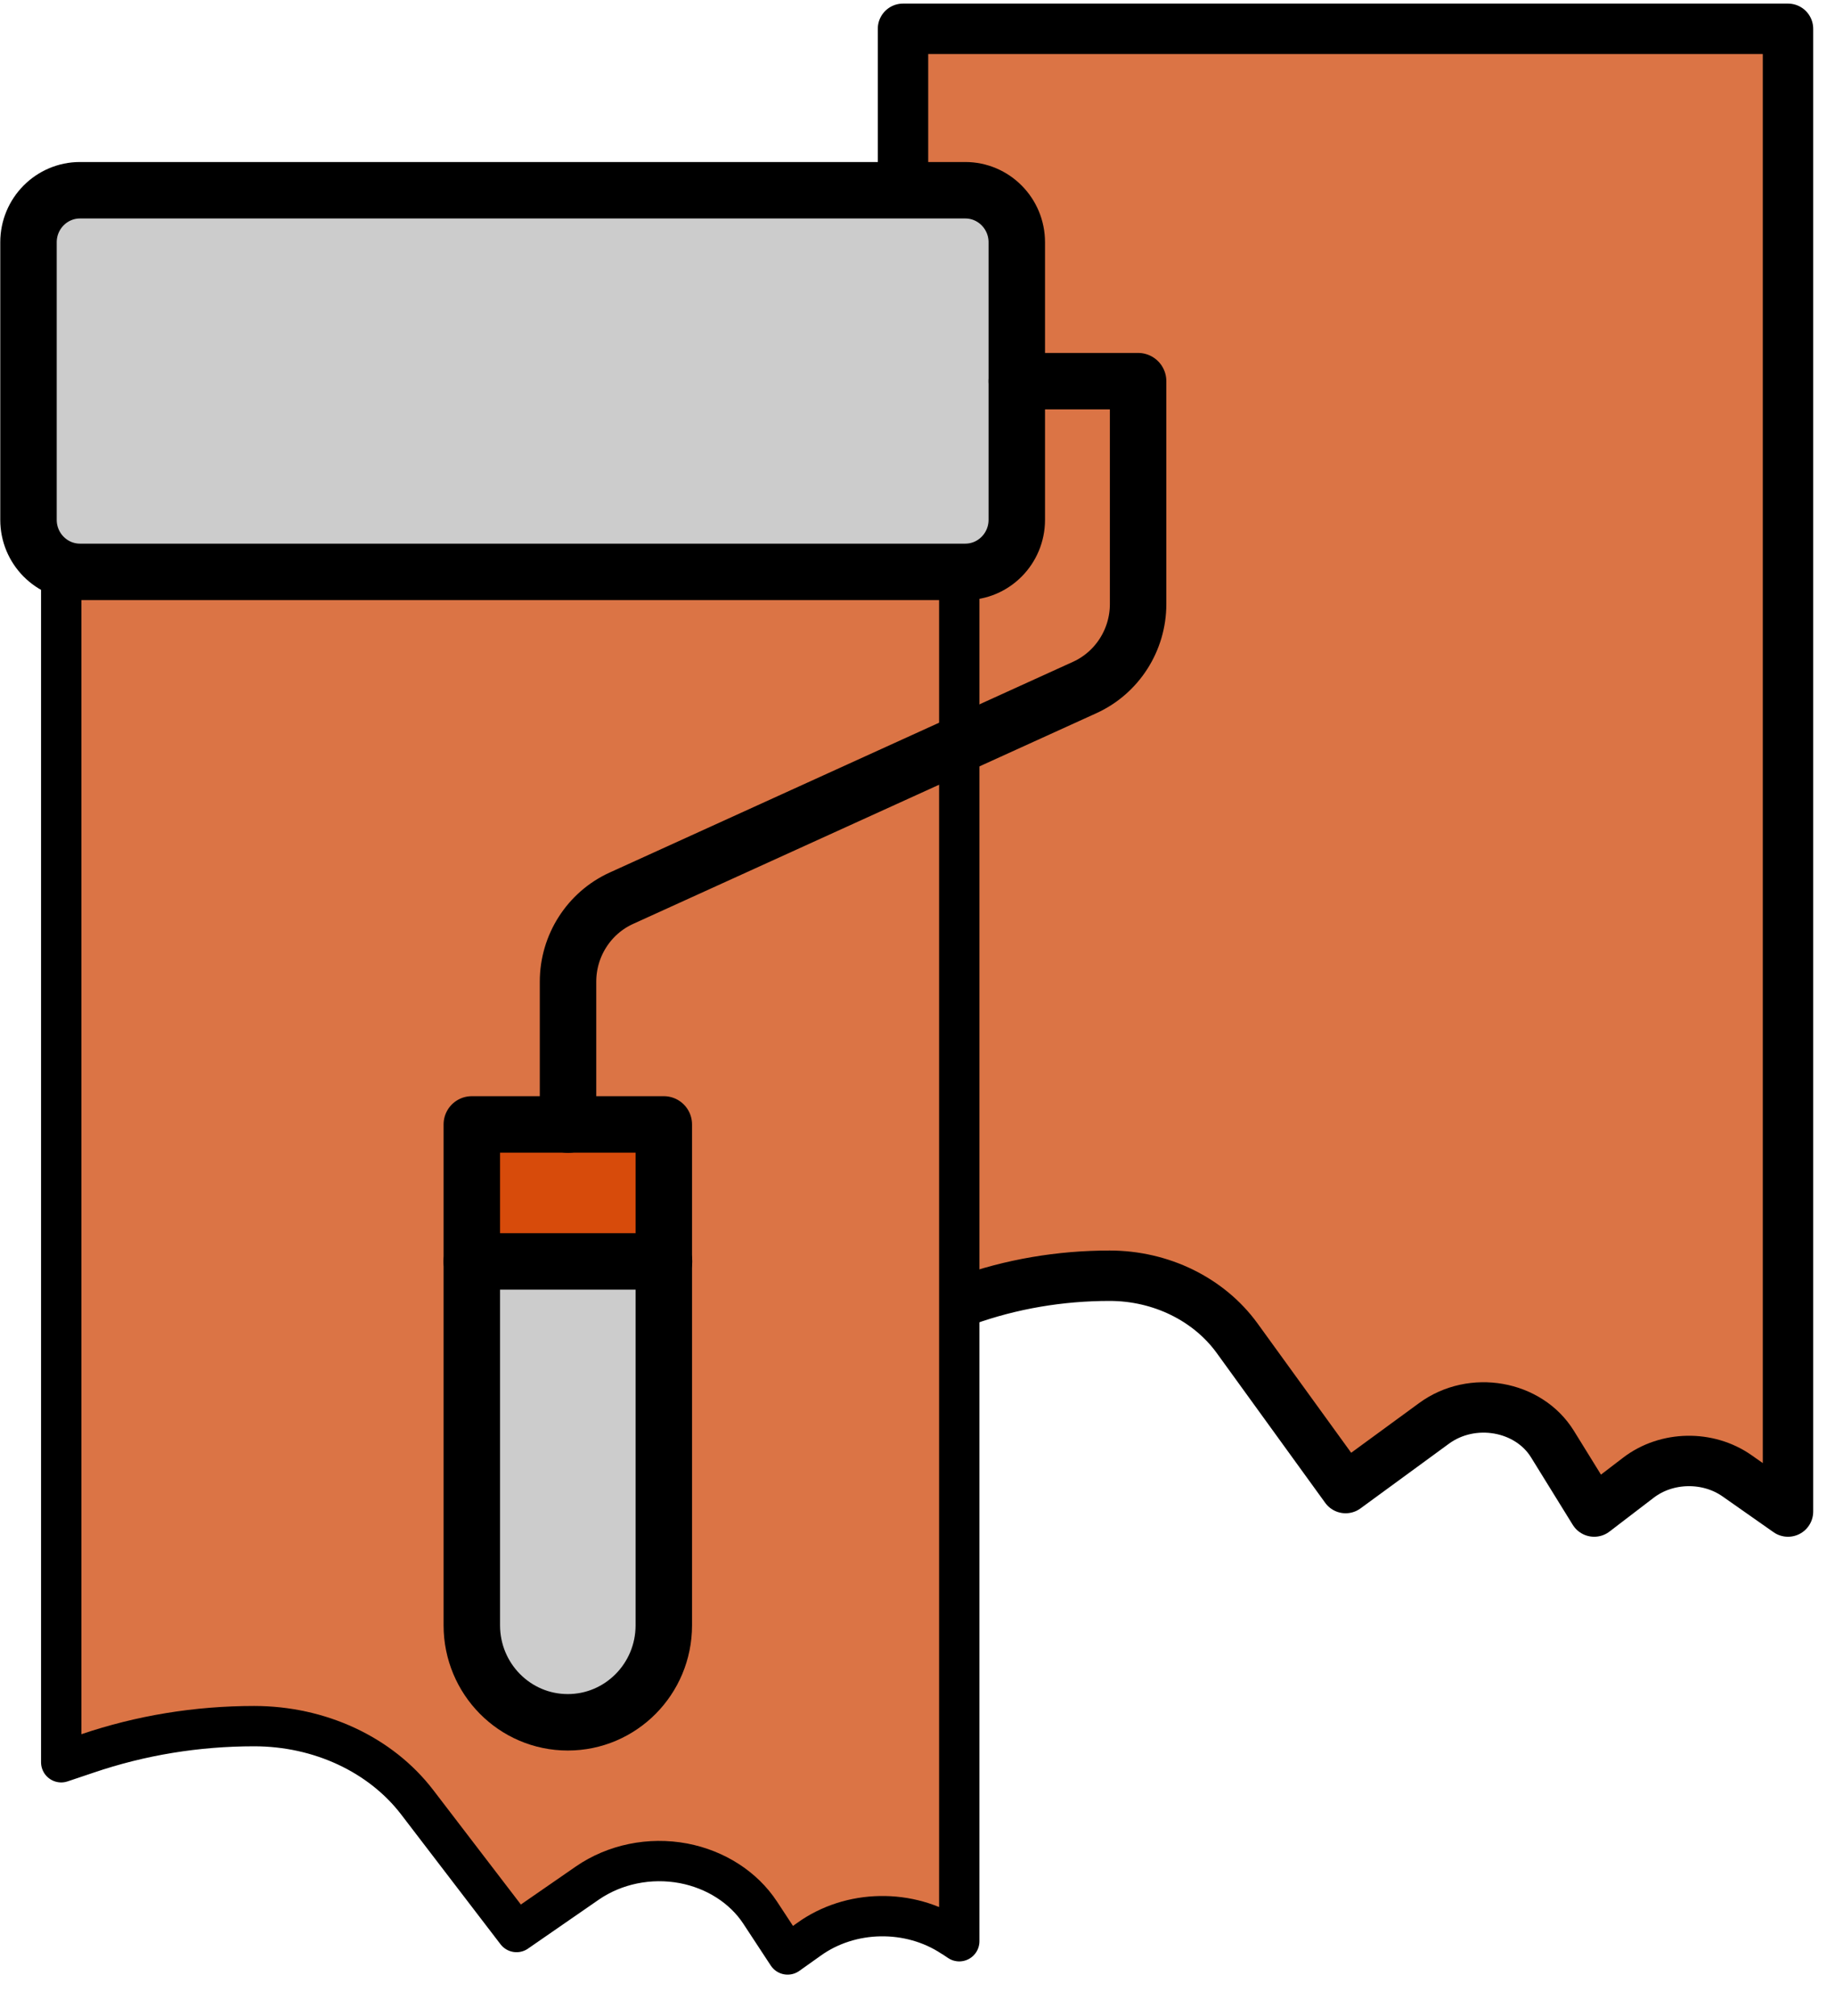
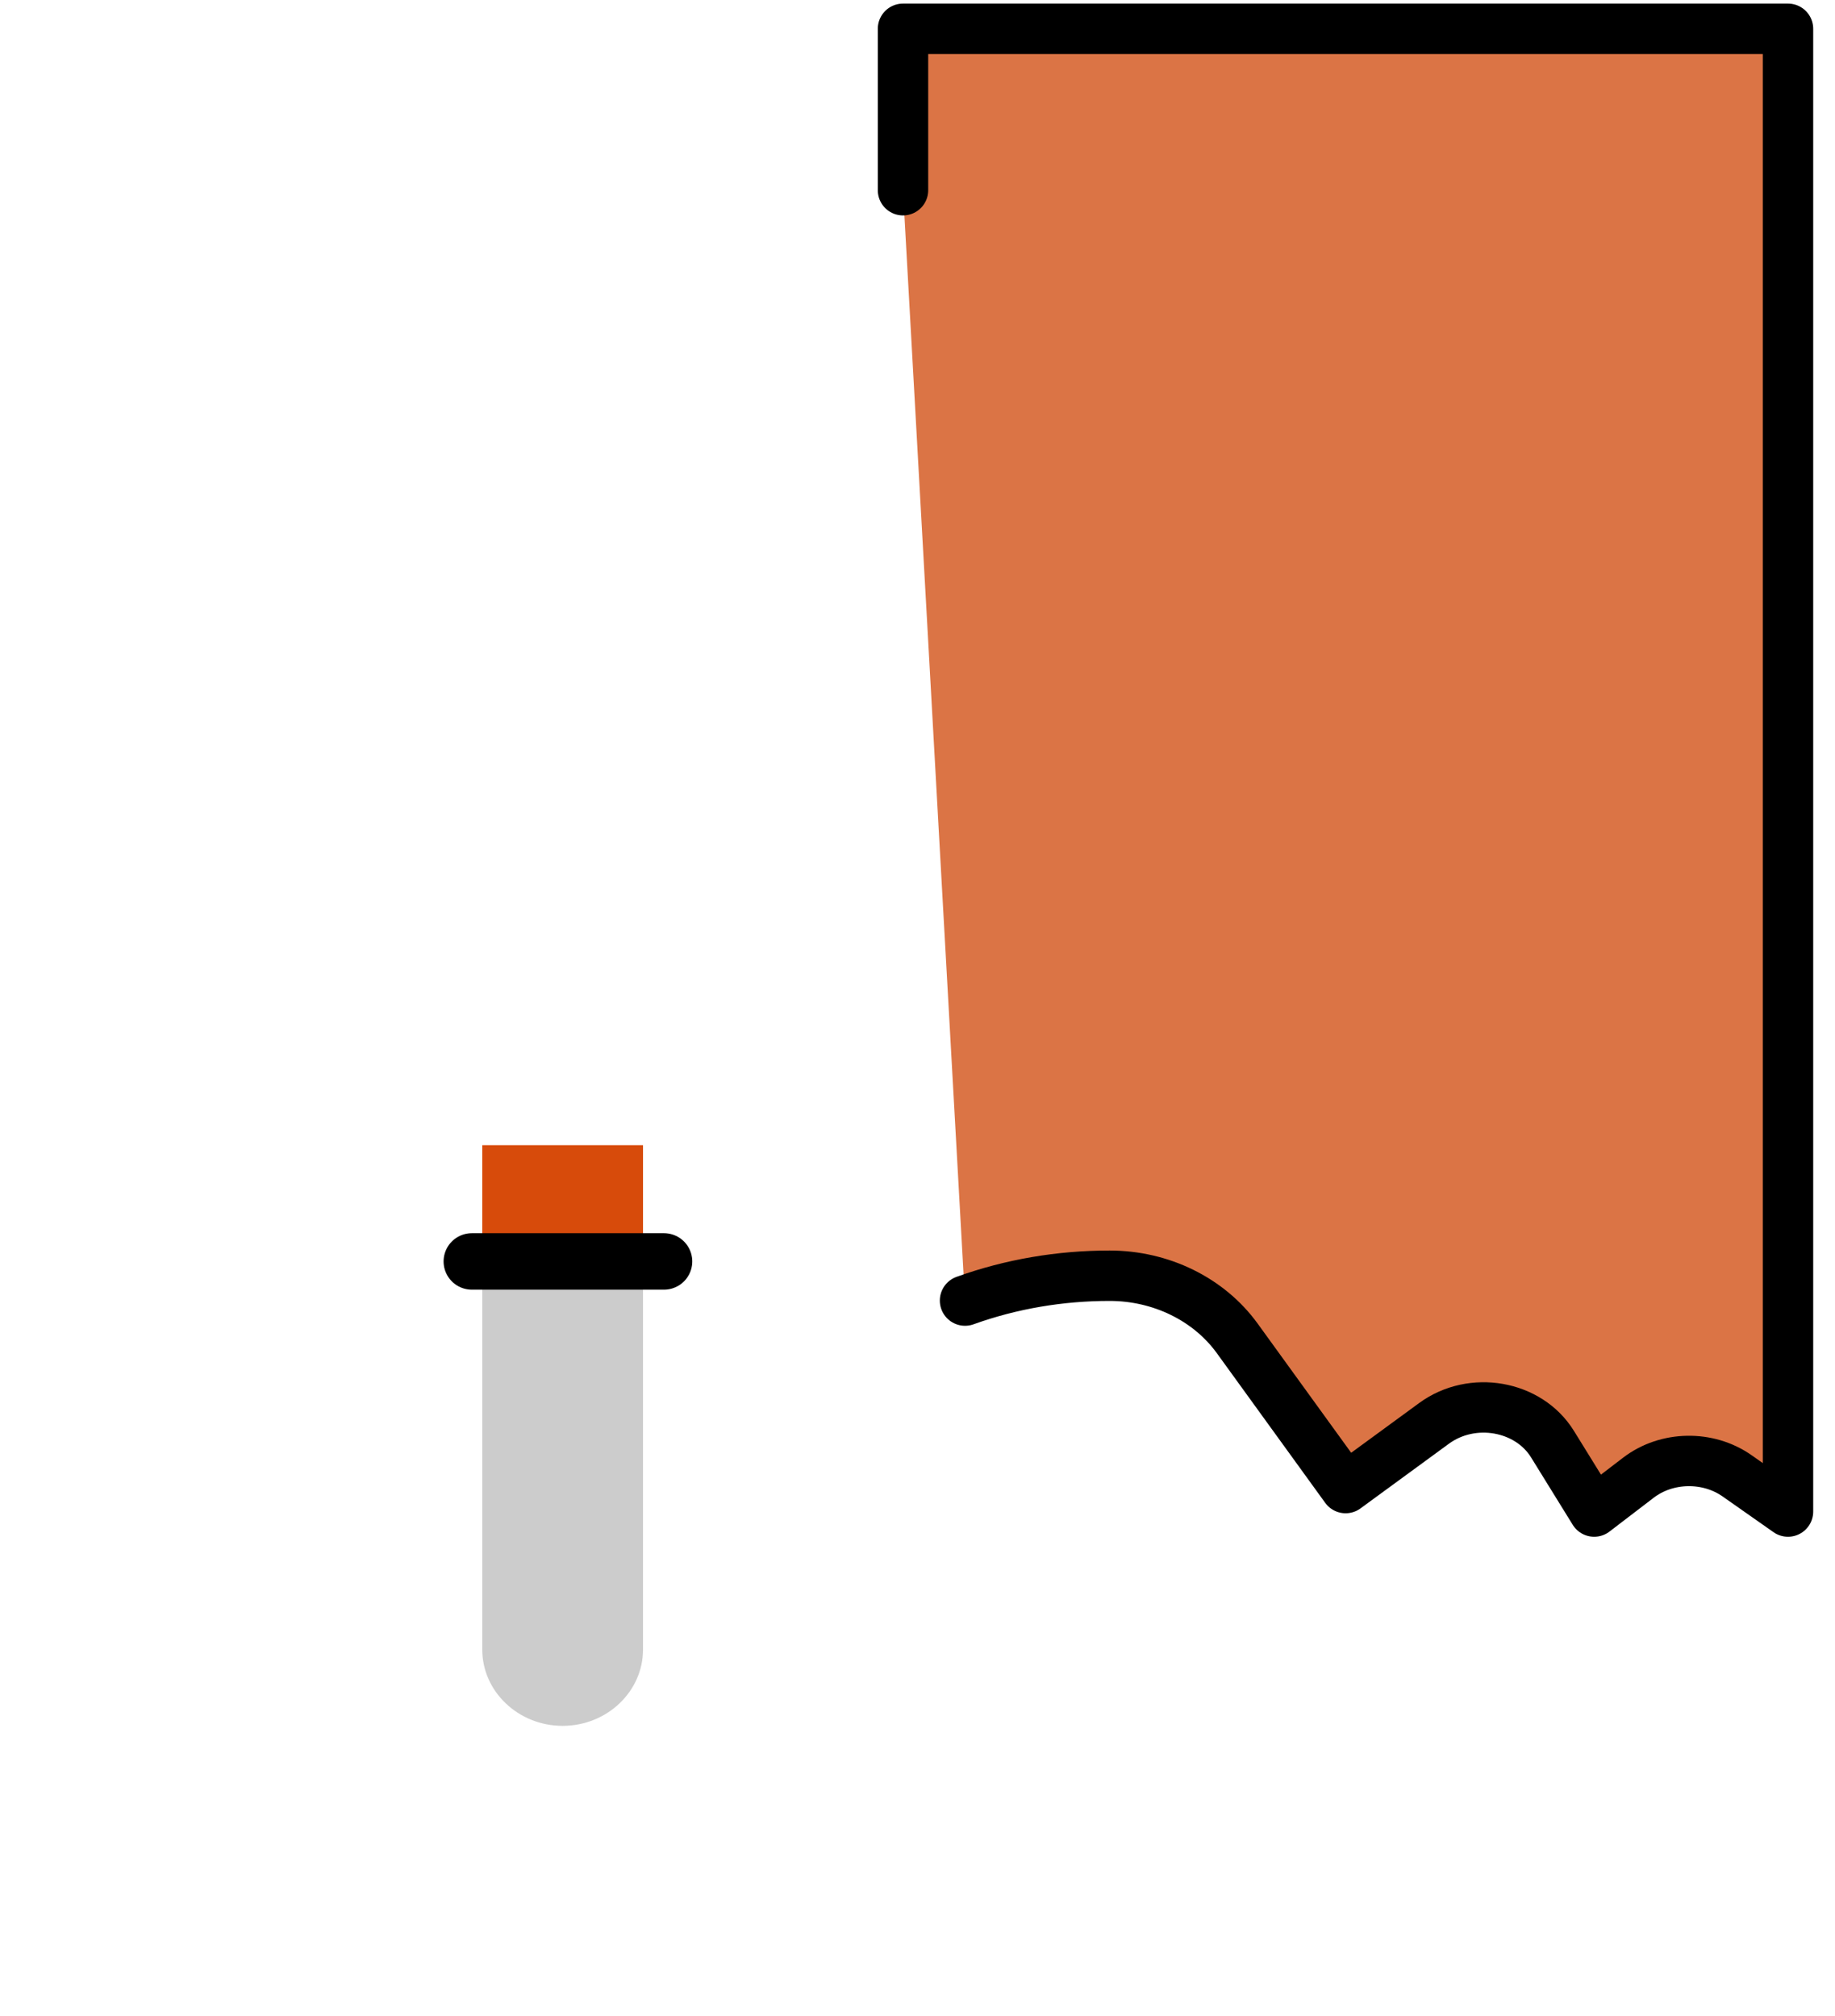
<svg xmlns="http://www.w3.org/2000/svg" width="91" height="100" viewBox="0 0 91 100" fill="none">
  <path d="M47.857 64.507C50.141 63.685 52.573 63.274 55.027 63.274C57.571 63.274 59.946 64.439 61.348 66.37L66.731 73.806L71.118 70.596C73.007 69.214 75.8 69.705 76.988 71.624L79.057 74.971L81.251 73.292C82.653 72.218 84.7 72.184 86.147 73.201L88.669 74.971V1.428H44.781V9.435" fill="#DB7445" />
  <path d="M47.857 64.507C50.141 63.685 52.573 63.274 55.027 63.274C57.571 63.274 59.946 64.439 61.348 66.37L66.731 73.806L71.118 70.596C73.007 69.214 75.8 69.705 76.988 71.624L79.057 74.971L81.251 73.292C82.653 72.218 84.7 72.184 86.147 73.201L88.669 74.971V1.428H44.781V9.435" stroke="black" stroke-width="2.5" stroke-linecap="round" stroke-linejoin="round" />
-   <path d="M47.228 96.06C45.106 94.655 42.175 94.702 40.114 96.189L39.059 96.939L37.698 94.866C36.876 93.613 35.49 92.723 33.896 92.418C32.215 92.102 30.486 92.465 29.137 93.39L25.616 95.826L20.686 89.385C18.871 87.02 15.853 85.614 12.603 85.614C9.758 85.614 6.973 86.071 4.324 86.973L3.036 87.406V28.571H47.571V96.283L47.24 96.06H47.228Z" fill="#DB7445" stroke="black" stroke-width="2" stroke-linejoin="round" />
  <path d="M31.888 56.8H23.916V62.4H31.888V56.8Z" fill="#D74B0B" />
  <path d="M27.902 85.6C25.707 85.6 23.916 83.9 23.916 81.816V63.2H31.888V81.816C31.888 83.9 30.097 85.6 27.902 85.6Z" fill="#CCCCCC" />
-   <path d="M2.797 10.4H49.009C49.676 10.4 50.223 10.976 50.223 11.676V26.737C50.223 27.438 49.688 28 49.021 28H2.797C2.131 28 1.595 27.438 1.595 26.737V11.676C1.595 10.976 2.131 10.413 2.797 10.413V10.4Z" fill="#CCCCCC" />
-   <path d="M47.868 9.436H3.969C2.557 9.436 1.413 10.591 1.413 12.017V25.782C1.413 27.208 2.557 28.364 3.969 28.364H47.868C49.279 28.364 50.424 27.208 50.424 25.782V12.017C50.424 10.591 49.279 9.436 47.868 9.436Z" stroke="black" stroke-width="2.8" stroke-linecap="round" stroke-linejoin="round" />
-   <path d="M23.398 80.614V55.769H32.919V80.614C32.919 83.276 30.782 85.424 28.158 85.424C25.523 85.424 23.398 83.265 23.398 80.614Z" stroke="black" stroke-width="2.8" stroke-linecap="round" stroke-linejoin="round" />
-   <path d="M50.424 18.905H56.44V29.963C56.44 31.745 55.4 33.367 53.794 34.098L30.815 44.551C29.209 45.282 28.169 46.904 28.169 48.686V55.78" stroke="black" stroke-width="2.8" stroke-linecap="round" stroke-linejoin="round" />
  <path d="M32.93 62.565H23.398" stroke="black" stroke-width="2.8" stroke-linecap="round" stroke-linejoin="round" />
</svg>